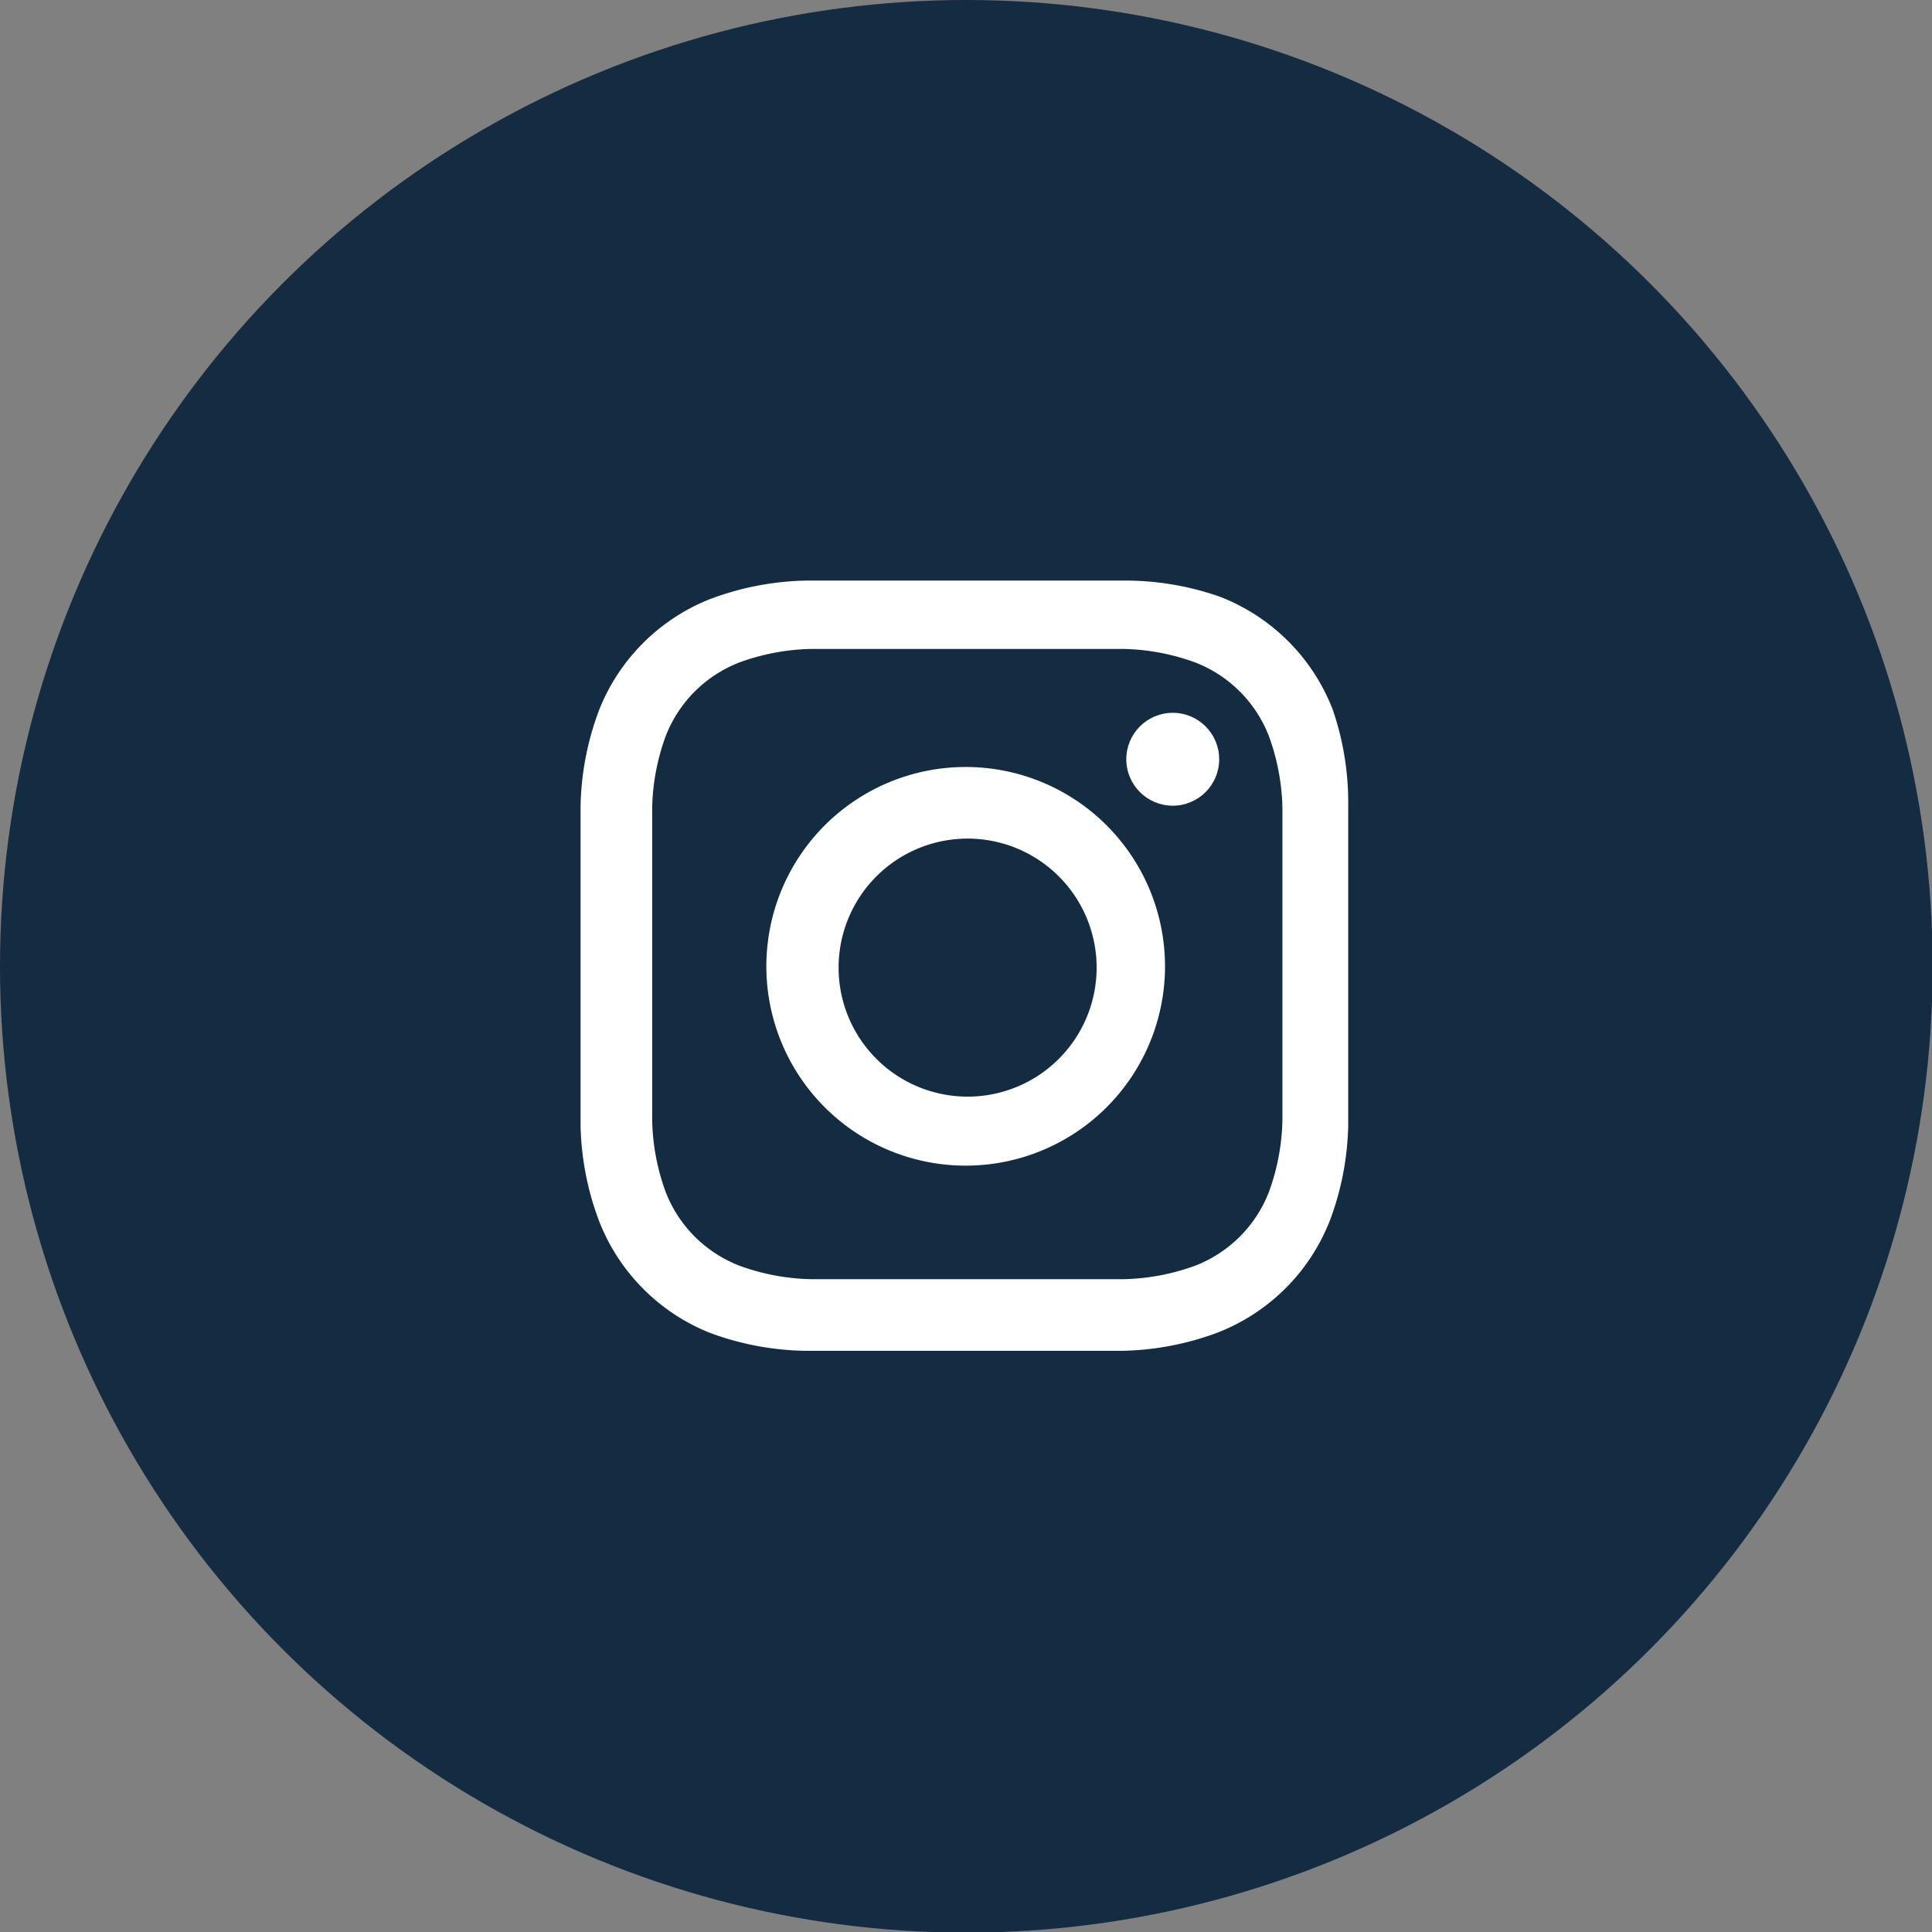
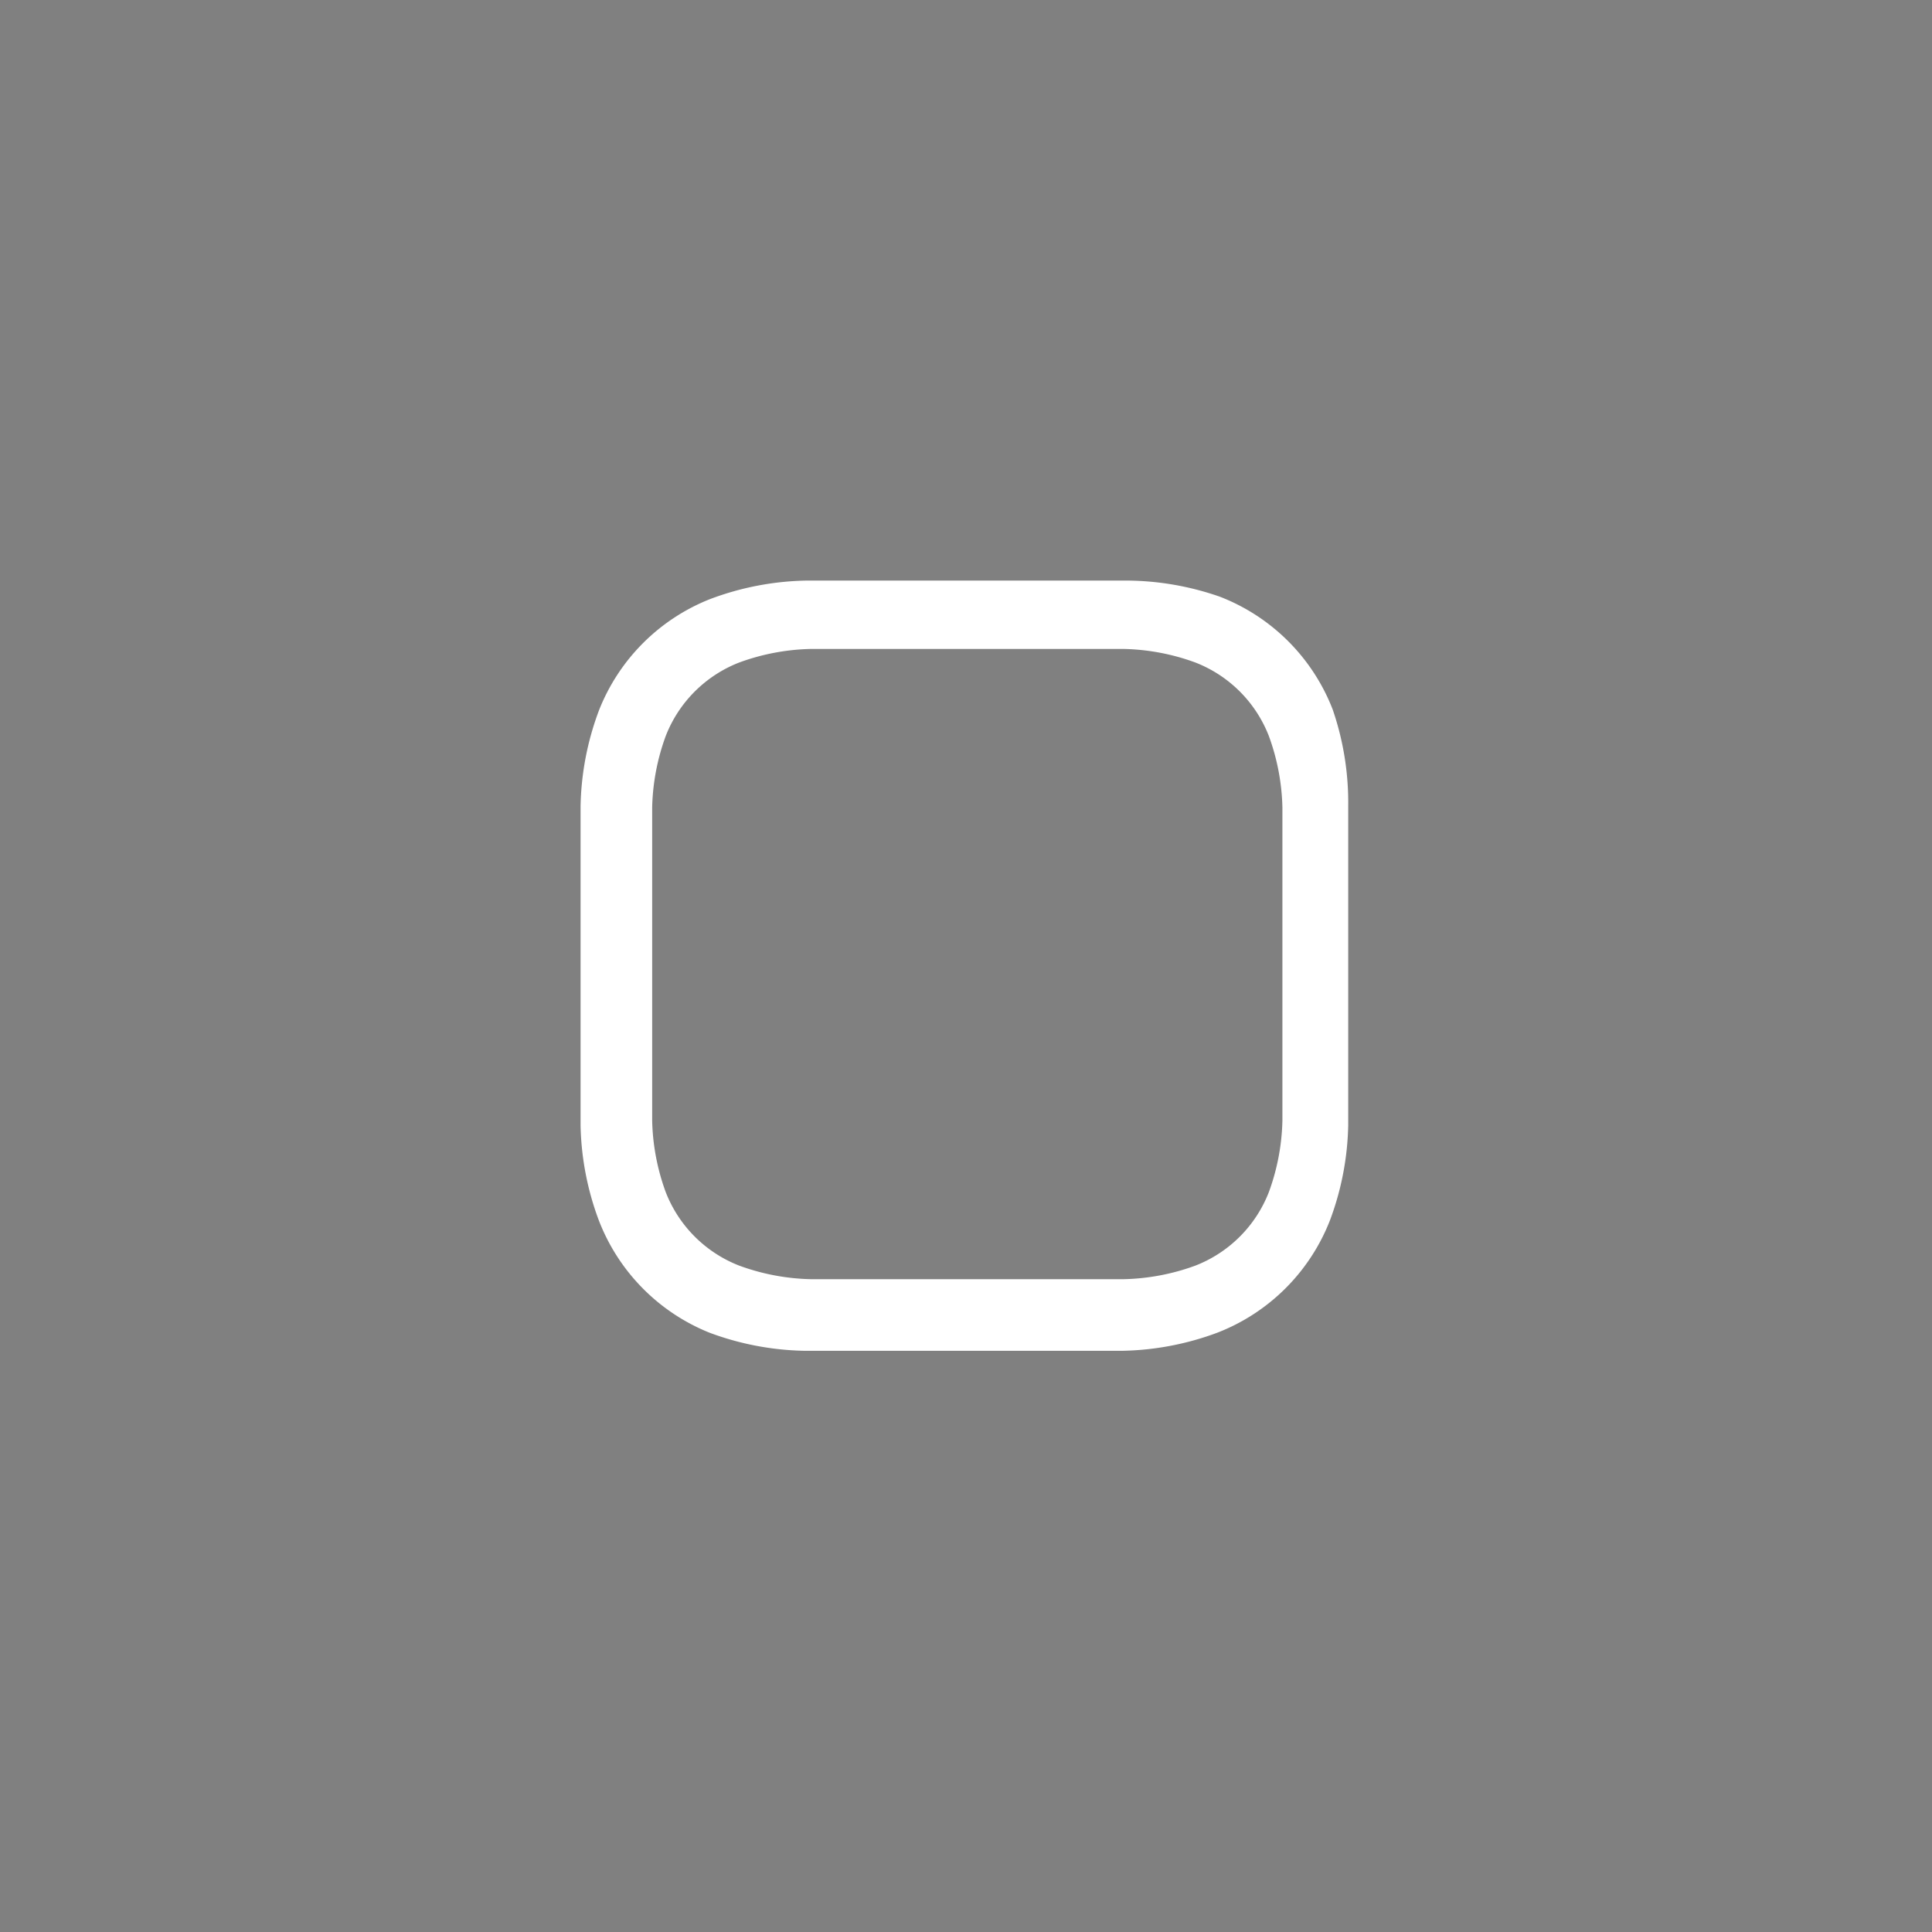
<svg xmlns="http://www.w3.org/2000/svg" id="Layer_1" data-name="Layer 1" viewBox="0 0 29.95 29.95">
  <rect x="0" y="0" width="29.95" height="29.95" fill="#808080" stroke="none" />
  <defs>
    <style>.cls-1{fill:#142c41;}.cls-2{fill:#fff;}</style>
  </defs>
  <title>Untitled-1</title>
-   <circle class="cls-1" cx="14.98" cy="14.98" r="14.98" />
  <path class="cls-2" d="M15,10.06c1.6,0,1.79,0,2.42,0a3.43,3.43,0,0,1,1.11.21,2,2,0,0,1,1.14,1.14,3.43,3.43,0,0,1,.21,1.11c0,.63,0,.82,0,2.43s0,1.79,0,2.42a3.43,3.43,0,0,1-.21,1.11,2,2,0,0,1-1.14,1.14,3.43,3.43,0,0,1-1.11.21c-.63,0-.82,0-2.42,0s-1.8,0-2.43,0a3.43,3.43,0,0,1-1.11-.21,2,2,0,0,1-1.14-1.14,3.43,3.43,0,0,1-.21-1.11c0-.63,0-.82,0-2.42s0-1.8,0-2.43a3.43,3.43,0,0,1,.21-1.11,2,2,0,0,1,1.14-1.14,3.43,3.43,0,0,1,1.11-.21c.63,0,.82,0,2.43,0M15,9c-1.63,0-1.84,0-2.48,0A4.44,4.44,0,0,0,11,9.29,3.06,3.06,0,0,0,9.29,11,4.44,4.44,0,0,0,9,12.5c0,.64,0,.85,0,2.48s0,1.83,0,2.47a4.44,4.44,0,0,0,.28,1.46A3.06,3.06,0,0,0,11,20.66a4.44,4.44,0,0,0,1.46.28c.64,0,.85,0,2.48,0s1.83,0,2.47,0a4.44,4.44,0,0,0,1.46-.28,3.06,3.06,0,0,0,1.75-1.75,4.44,4.44,0,0,0,.28-1.46c0-.64,0-.85,0-2.47s0-1.84,0-2.48A4.44,4.44,0,0,0,20.66,11a3.06,3.06,0,0,0-1.75-1.75A4.44,4.44,0,0,0,17.45,9C16.81,9,16.6,9,15,9Z" />
-   <path class="cls-2" d="M15,11.89A3.09,3.09,0,1,0,18.06,15,3.09,3.09,0,0,0,15,11.89ZM15,17a2,2,0,1,1,2-2A2,2,0,0,1,15,17Z" />
-   <circle class="cls-2" cx="18.18" cy="11.77" r="0.72" />
</svg>